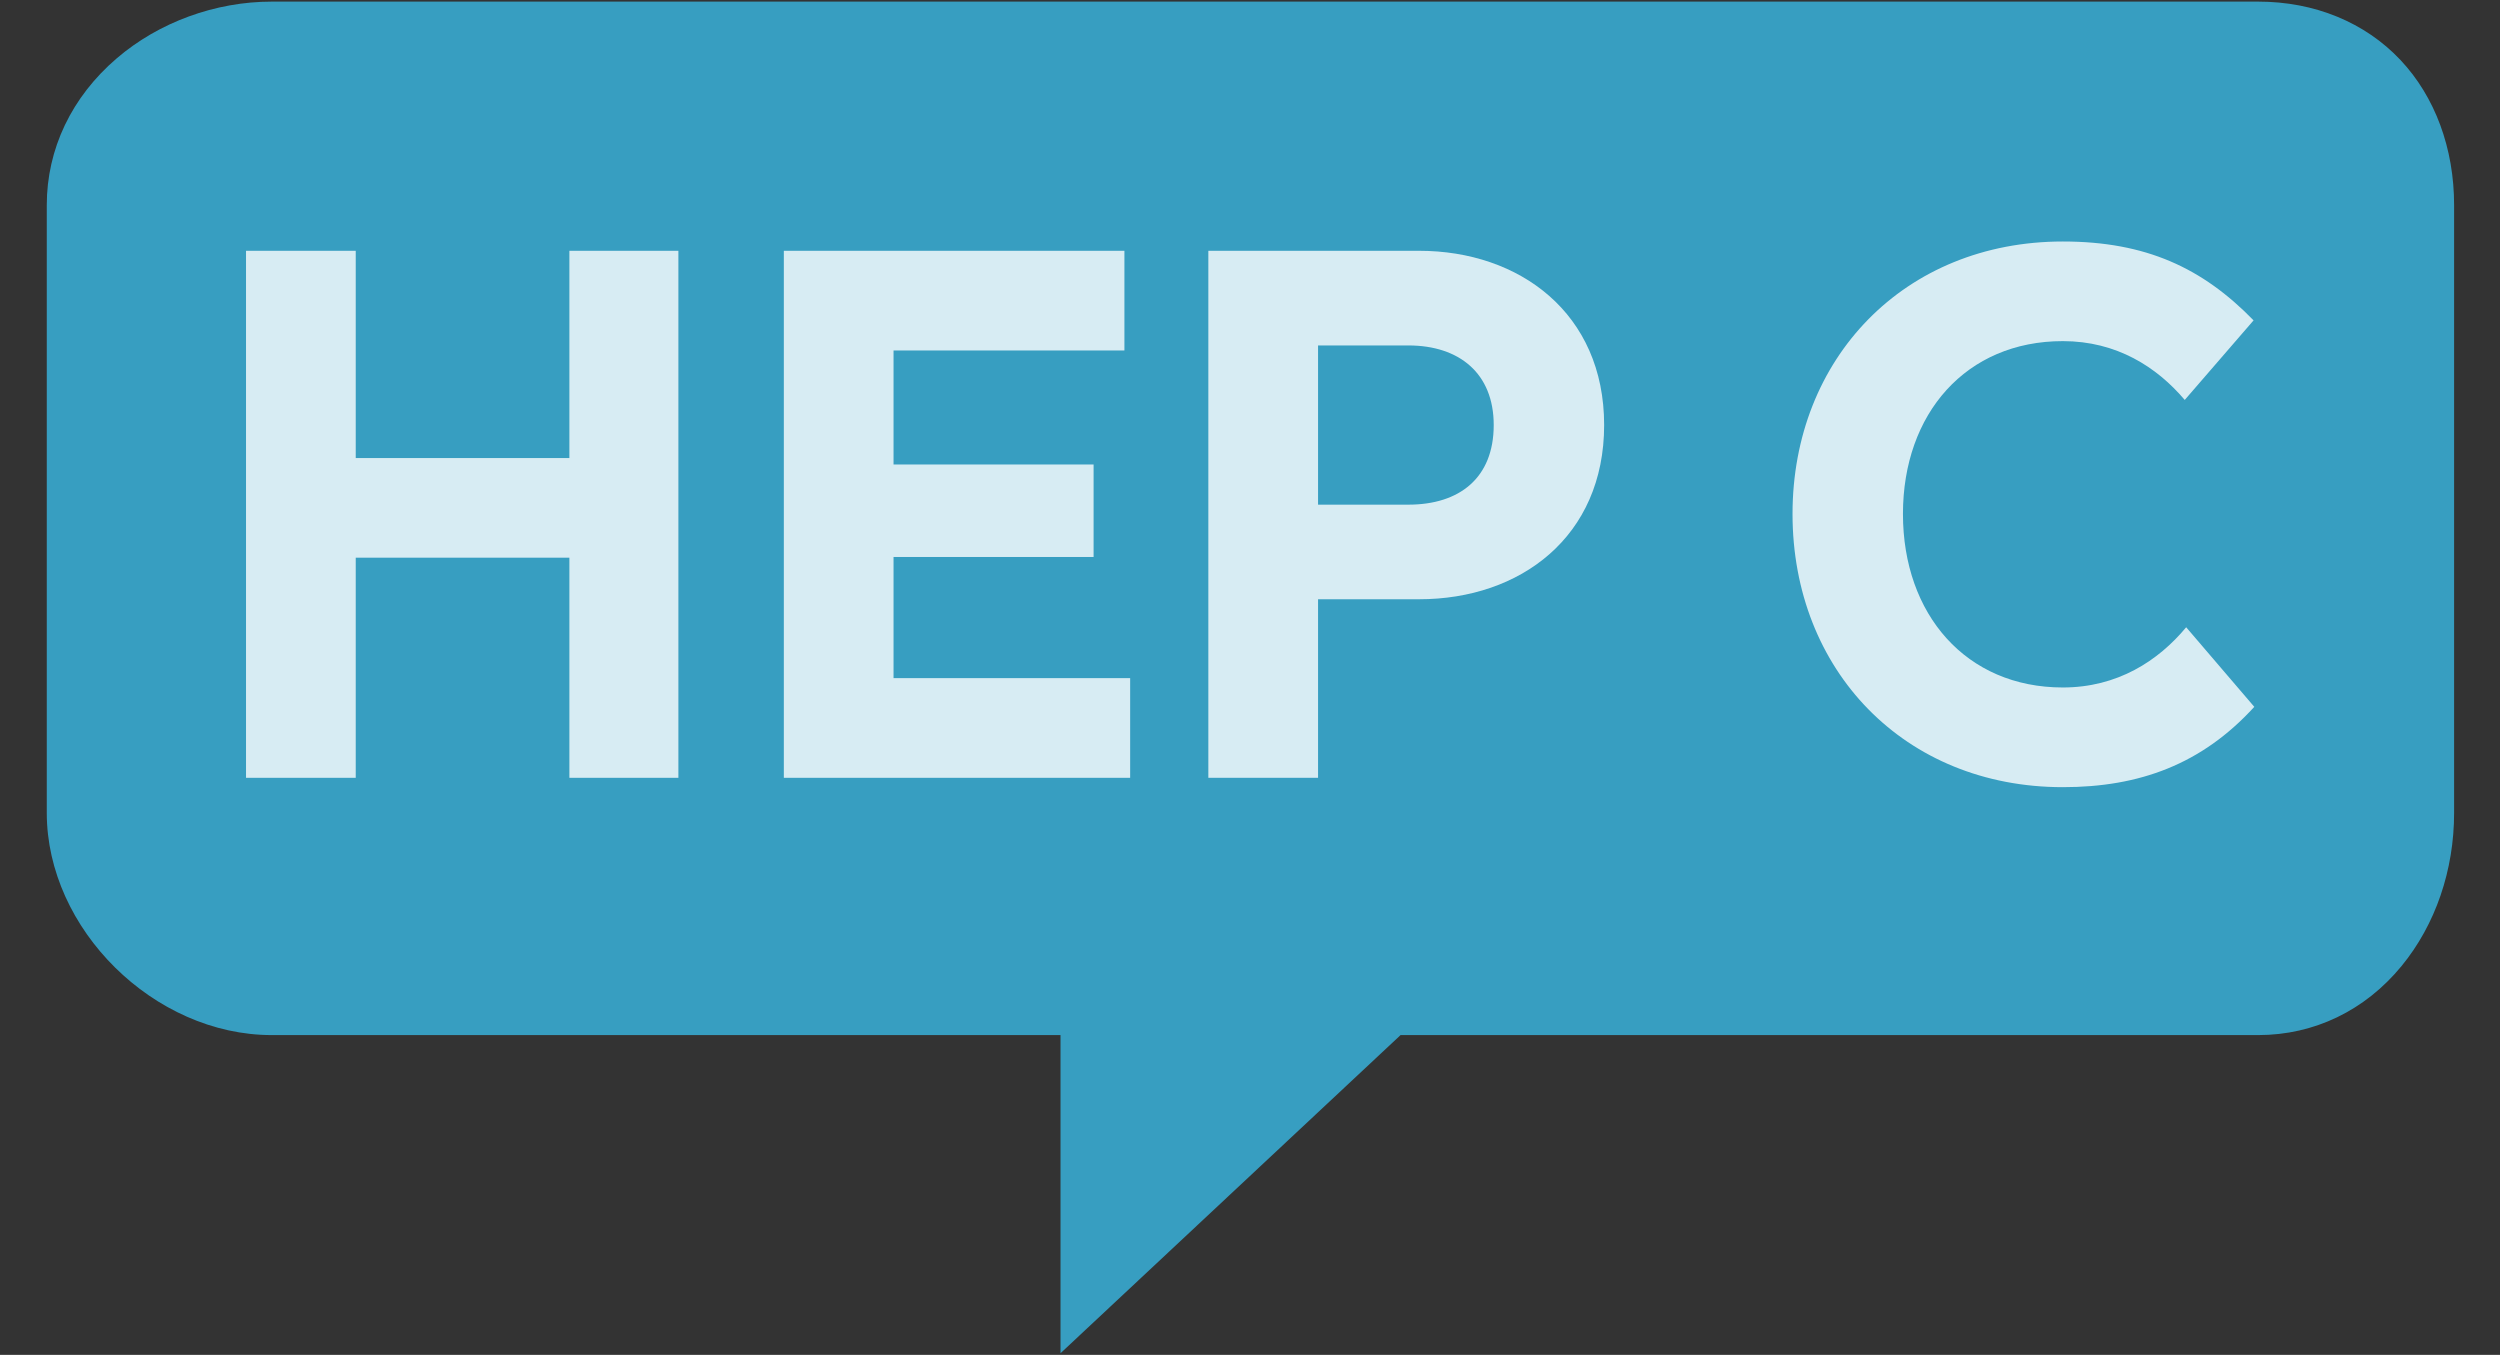
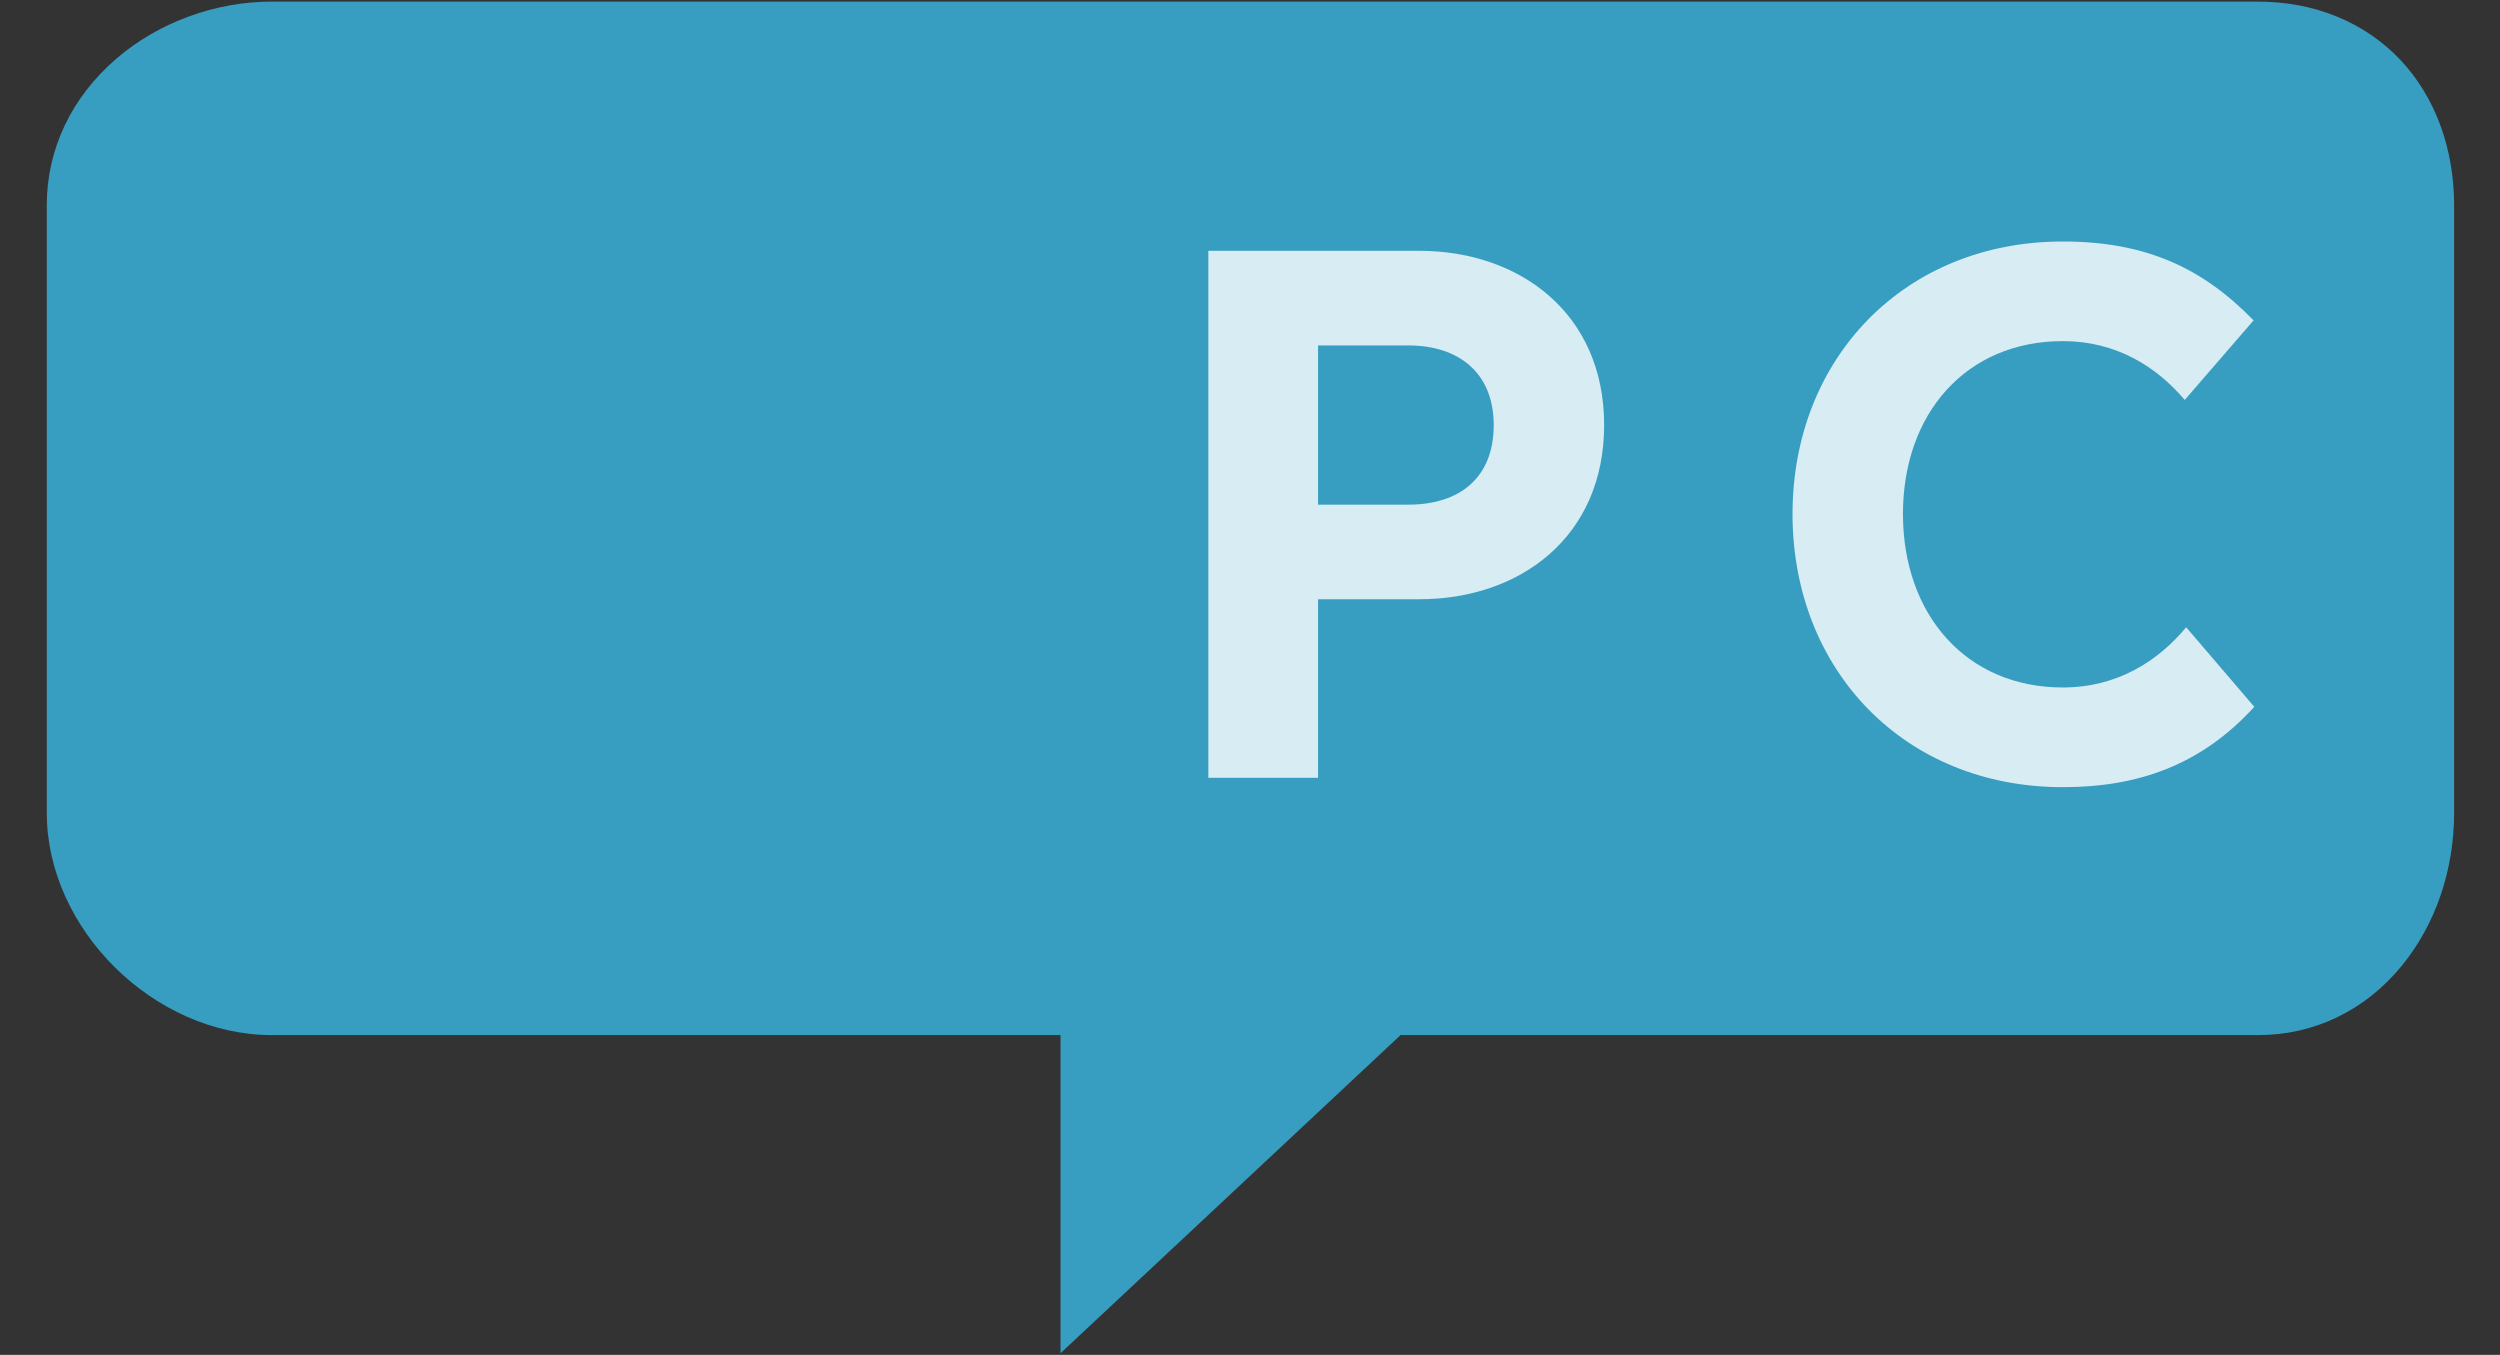
<svg xmlns="http://www.w3.org/2000/svg" xmlns:xlink="http://www.w3.org/1999/xlink" viewBox="0 0 1550 840" version="1.1">
  <rect x="0" y="0" width="1550" height="840" fill="#333333" stroke="none" />
  <title>icon_hepatitisc.net</title>
  <desc>Created with Sketch.</desc>
  <defs>
    <path d="M665.193,333.243 L597.174,333.243 L597.174,6.491 L727.872,6.491 C790.113,6.491 842.569,45.17 842.569,114.515 C842.569,183.859 790.551,222.538 727.872,222.538 L665.193,222.538 L665.193,333.243 L665.193,333.243 Z M665.193,65.179 L665.193,163.886 L721.206,163.886 C752.765,163.886 774.105,147.428 774.105,114.515 C774.105,82.506 752.765,65.179 721.206,65.179 L665.193,65.179 L665.193,65.179 Z" id="path-1" />
  </defs>
  <g id="Page-1" stroke="none" stroke-width="1" fill="none" fill-rule="evenodd">
    <g id="icon_hepatitisc.net">
      <g id="avatar" transform="translate(29, 1)">
        <path d="M628.52,838 L628.52,640.754 L139.494,640.754 C66.489,640.754 0,575.064 0,502.966 L0,126.191 C0,91.403 15.429,59.062 43.441,35.113 C69.512,12.784 104.526,5.68434189e-14 139.494,5.68434189e-14 L1371.074,5.68434189e-14 C1405.992,5.68434189e-14 1437.335,12.856 1459.318,36.23 C1480.746,59.026 1492.547,90.97 1492.547,126.191 L1492.547,502.966 C1492.547,538.582 1480.987,572.292 1460.003,597.898 C1437.361,625.52 1405.776,640.754 1371.074,640.754 L839.347,640.754 L628.52,838 L628.52,838 Z" id="Clip-81" fill="#379EC1" />
        <g id="HEP-C" transform="translate(123, 148)">
-           <polygon id="Clip-84" fill-opacity="0.8" fill="#FFFFFF" points="268.603 333.243 201.023 333.243 201.023 196.764 68.555 196.764 68.555 333.243 0.534 333.243 0.534 6.491 68.555 6.491 68.555 134.995 201.023 134.995 201.023 6.491 268.603 6.491" />
-           <polygon id="Clip-87" fill-opacity="0.8" fill="#FFFFFF" points="548.698 333.243 333.979 333.243 333.979 6.491 545.139 6.491 545.139 68.296 401.994 68.296 401.994 138.983 526.025 138.983 526.025 196.329 401.994 196.329 401.994 271.438 548.698 271.438" />
          <path d="M1126.964,339.043 C1028.72,339.043 959.368,266.545 959.368,169.649 C959.368,73.19 1028.72,0.727 1126.964,0.727 C1178.536,0.727 1213.646,17.185 1245.216,49.628 L1202.54,98.963 C1185.198,78.518 1160.298,62.497 1126.964,62.497 C1066.945,62.497 1027.832,107.409 1027.832,169.649 C1027.832,231.89 1066.945,277.238 1126.964,277.238 C1160.748,277.238 1186.093,260.781 1203.436,239.901 L1245.659,289.237 C1213.208,324.797 1174.538,339.043 1126.964,339.043 L1126.964,339.043 Z" id="Clip-93" fill-opacity="0.8" fill="#FFFFFF" />
          <mask id="mask-2" fill="white">
            <use xlink:href="#path-1" />
          </mask>
          <use id="Clip-90" fill-opacity="0.8" fill="#FFFFFF" xlink:href="#path-1" />
        </g>
      </g>
    </g>
  </g>
</svg>